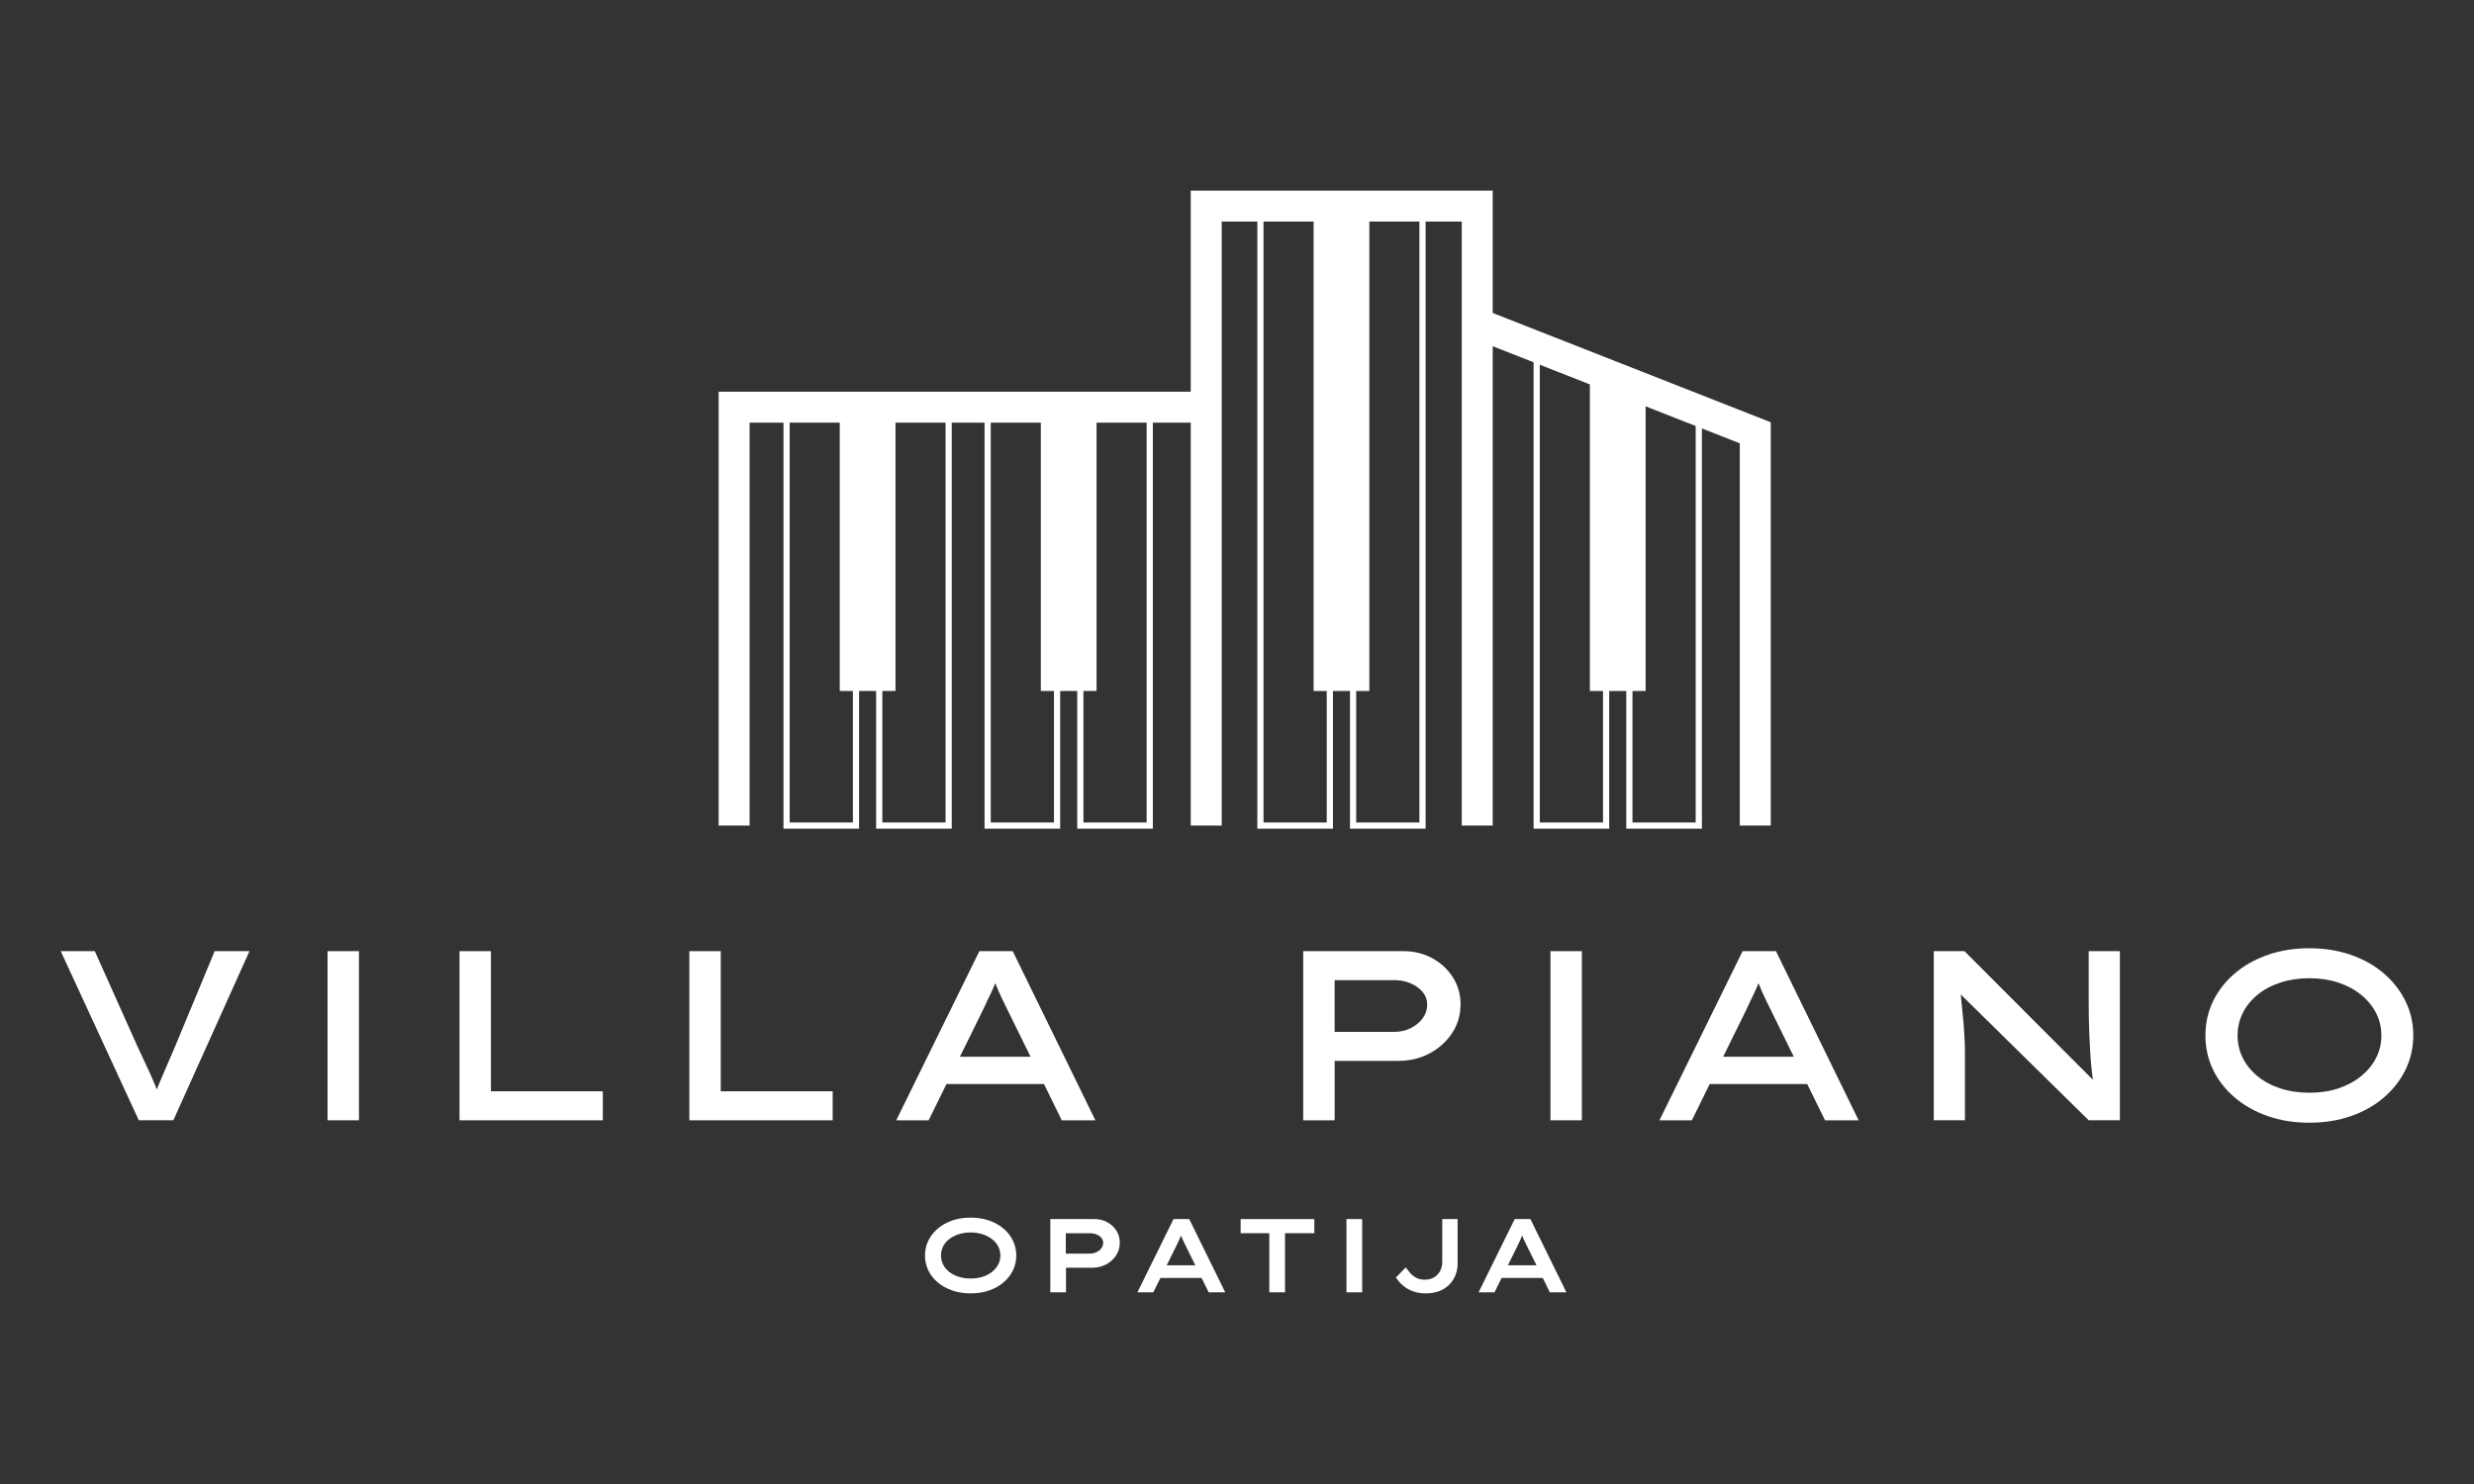
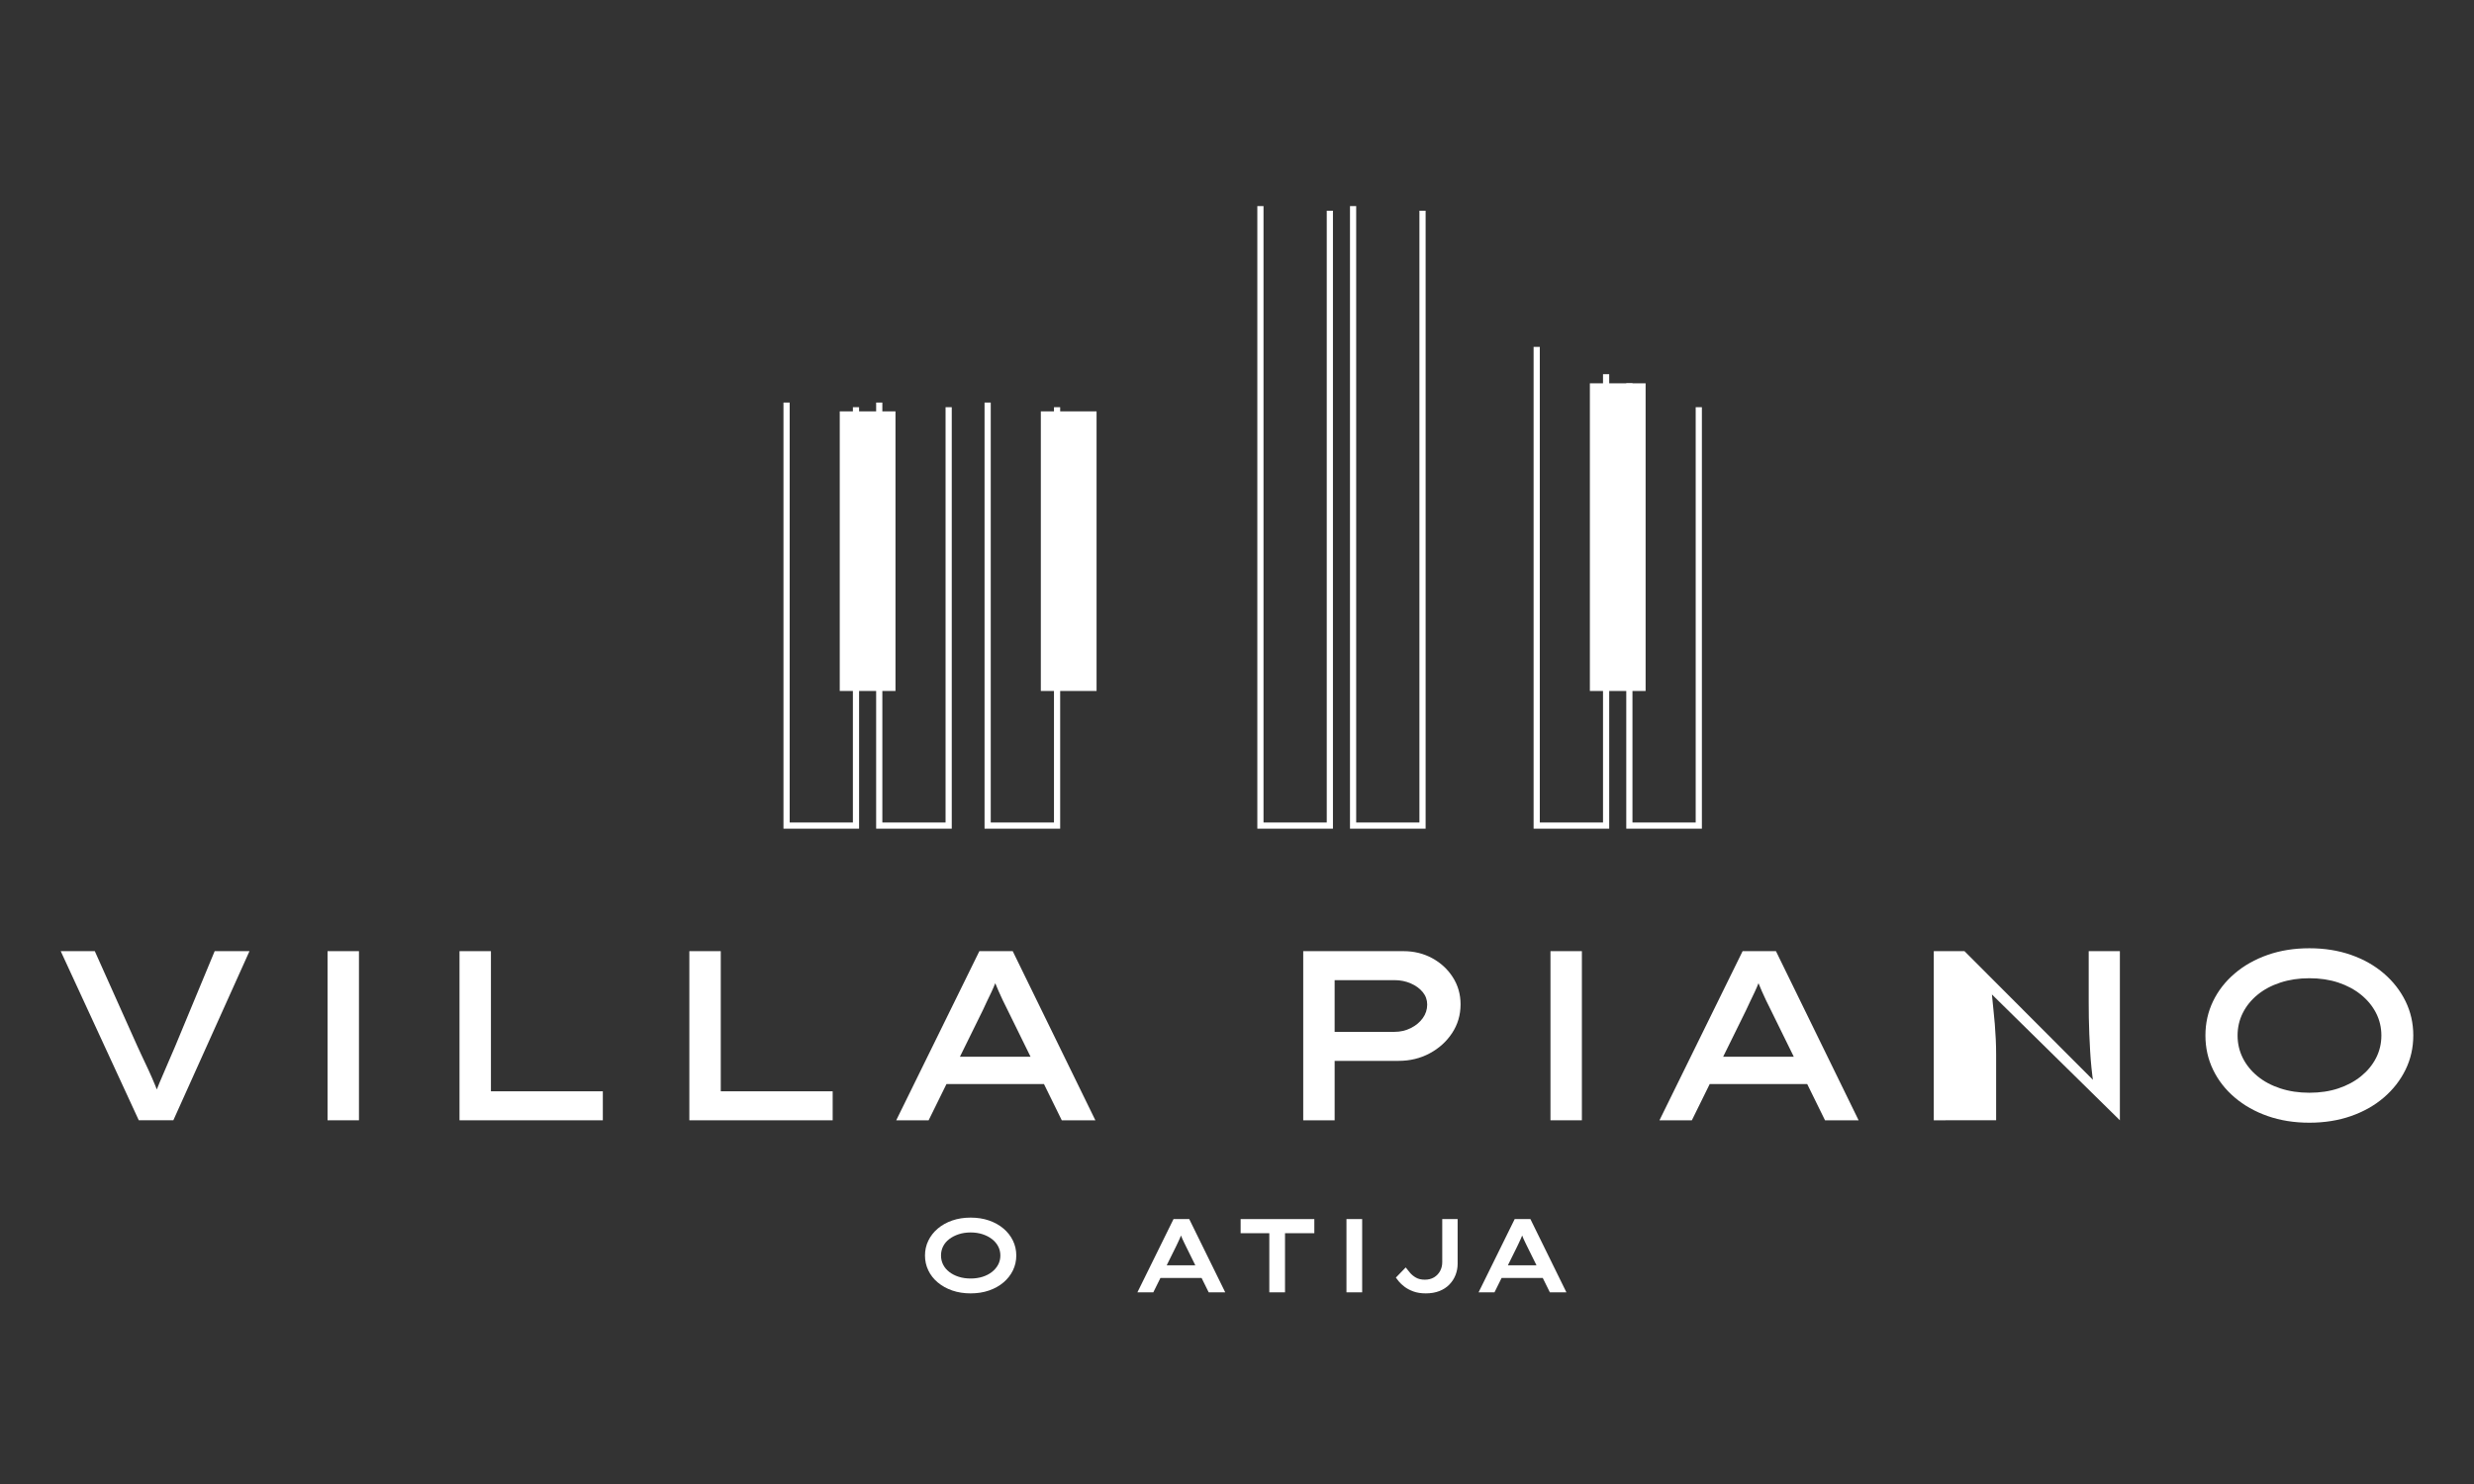
<svg xmlns="http://www.w3.org/2000/svg" id="Layer_2" viewBox="0 0 3403.61 2042.17">
  <rect x="0" y="0" width="3403.61" height="2042.17" fill="#333333" stroke="none" />
  <defs>
    <style>.cls-1{fill:none;}.cls-2{fill:#fff;}</style>
  </defs>
  <g id="_Шар_1">
    <g>
      <path class="cls-2" d="m190.94,1541.66l-107.4-232.75h46.88l58.52,130.67c1.33,3.11,3.38,7.54,6.15,13.3,2.77,5.77,5.82,12.25,9.14,19.45,3.33,7.21,6.48,14.46,9.48,21.78,2.99,7.32,5.49,14.08,7.48,20.28h-11.31c2.66-7.31,5.87-15.51,9.64-24.6s7.59-18.01,11.47-26.77c3.88-8.75,7.15-16.34,9.81-22.78l54.53-131.34h47.88l-104.74,232.75h-47.53Z" />
      <path class="cls-2" d="m450.62,1541.66v-232.75h43.22v232.75h-43.22Z" />
      <path class="cls-2" d="m632.17,1541.66v-232.75h43.23v192.85h153.95v39.9h-197.18Z" />
      <path class="cls-2" d="m948.37,1541.66v-232.75h43.23v192.85h153.95v39.9h-197.18Z" />
      <path class="cls-2" d="m1232.98,1541.66l114.38-232.75h45.89l113.71,232.75h-46.22l-74.81-152.29c-2.22-4.43-4.32-8.7-6.32-12.8-1.99-4.1-3.88-8.2-5.65-12.3-1.78-4.1-3.55-8.31-5.32-12.63-1.78-4.32-3.44-8.92-4.99-13.8l11.31-.33c-1.78,5.1-3.55,9.92-5.32,14.46-1.78,4.55-3.66,8.92-5.65,13.13-2,4.21-3.99,8.37-5.99,12.47-1.99,4.1-3.99,8.37-5.98,12.8l-74.48,151.29h-44.56Zm50.88-49.88l15.96-37.57h138.32l6.32,37.57h-160.6Z" />
      <path class="cls-2" d="m1792.91,1541.66v-232.75h137.99c14.41,0,27.54,3.22,39.4,9.64,11.85,6.43,21.33,15.19,28.43,26.27,7.09,11.09,10.64,23.5,10.64,37.24,0,14.63-3.88,27.82-11.64,39.57s-18.07,21.06-30.92,27.93c-12.86,6.87-27.05,10.31-42.56,10.31h-88.11v81.8h-43.23Zm43.22-121.71h82.46c7.98,0,15.4-1.71,22.28-5.15,6.87-3.43,12.36-7.98,16.46-13.63,4.1-5.65,6.15-11.91,6.15-18.79,0-6.43-2.05-12.14-6.15-17.12-4.1-4.99-9.59-8.98-16.46-11.97-6.87-2.99-14.3-4.49-22.28-4.49h-82.46v71.15Z" />
      <path class="cls-2" d="m2133.06,1541.66v-232.75h43.22v232.75h-43.22Z" />
      <path class="cls-2" d="m2283.01,1541.66l114.38-232.75h45.88l113.72,232.75h-46.22l-74.81-152.29c-2.22-4.43-4.32-8.7-6.32-12.8-1.99-4.1-3.88-8.2-5.65-12.3-1.78-4.1-3.55-8.31-5.32-12.63-1.78-4.32-3.44-8.92-4.99-13.8l11.31-.33c-1.78,5.1-3.55,9.92-5.32,14.46-1.78,4.55-3.66,8.92-5.65,13.13s-3.99,8.37-5.98,12.47c-2,4.1-3.99,8.37-5.99,12.8l-74.48,151.29h-44.56Zm50.88-49.88l15.96-37.57h138.32l6.32,37.57h-160.6Z" />
-       <path class="cls-2" d="m2660.4,1541.66v-232.75h42.23l181.54,181.88-3.99,1.33c-1.11-7.31-2.05-14.8-2.83-22.44-.78-7.65-1.39-15.35-1.83-23.11-.45-7.76-.83-15.51-1.16-23.28-.33-7.76-.56-15.35-.66-22.78-.12-7.42-.17-14.68-.17-21.78v-69.83h42.89v232.75h-42.89l-182.21-179.22,5.32-2.33c.44,3.77.88,8.2,1.33,13.3.44,5.1,1,10.64,1.66,16.62s1.27,12.36,1.83,19.12c.55,6.76,1,13.75,1.33,20.95.33,7.21.5,14.35.5,21.45v90.11h-42.89Z" />
+       <path class="cls-2" d="m2660.4,1541.66v-232.75h42.23l181.54,181.88-3.99,1.33c-1.11-7.31-2.05-14.8-2.83-22.44-.78-7.65-1.39-15.35-1.83-23.11-.45-7.76-.83-15.51-1.16-23.28-.33-7.76-.56-15.35-.66-22.78-.12-7.42-.17-14.68-.17-21.78v-69.83h42.89v232.75l-182.21-179.22,5.32-2.33c.44,3.77.88,8.2,1.33,13.3.44,5.1,1,10.64,1.66,16.62s1.27,12.36,1.83,19.12c.55,6.76,1,13.75,1.33,20.95.33,7.21.5,14.35.5,21.45v90.11h-42.89Z" />
      <path class="cls-2" d="m3177.1,1544.98c-20.84,0-39.96-3.05-57.35-9.14-17.41-6.09-32.53-14.63-45.39-25.6-12.86-10.97-22.78-23.72-29.76-38.24s-10.48-30.2-10.48-47.05,3.49-32.53,10.48-47.05c6.98-14.52,16.9-27.27,29.76-38.24,12.85-10.97,27.98-19.5,45.39-25.6,17.4-6.09,36.52-9.14,57.35-9.14s39.95,3.05,57.36,9.14c17.4,6.1,32.47,14.63,45.22,25.6,12.74,10.97,22.66,23.72,29.76,38.24,7.09,14.52,10.64,30.21,10.64,47.05s-3.55,32.53-10.64,47.05c-7.1,14.52-17.02,27.26-29.76,38.24-12.75,10.97-27.82,19.51-45.22,25.6-17.41,6.09-36.53,9.14-57.36,9.14Zm0-41.23c14.63,0,27.93-1.99,39.9-5.98s22.39-9.58,31.26-16.79c8.86-7.2,15.74-15.57,20.61-25.1s7.32-19.84,7.32-30.92-2.44-21.39-7.32-30.92c-4.88-9.53-11.75-17.9-20.61-25.1-8.87-7.2-19.29-12.8-31.26-16.79s-25.27-5.98-39.9-5.98-27.71,1.99-39.9,5.98-22.67,9.59-31.42,16.79c-8.76,7.21-15.52,15.58-20.28,25.1-4.77,9.53-7.15,19.84-7.15,30.92s2.38,21.39,7.15,30.92,11.53,17.9,20.28,25.1c8.75,7.21,19.23,12.8,31.42,16.79,12.18,3.99,25.49,5.98,39.9,5.98Z" />
      <path class="cls-2" d="m1335.36,1779.85c-9.22,0-17.64-1.32-25.28-3.96-7.63-2.64-14.28-6.34-19.95-11.09s-10.01-10.3-13.03-16.64c-3.02-6.34-4.54-13.15-4.54-20.45s1.53-14.11,4.61-20.45c3.07-6.34,7.42-11.88,13.03-16.63,5.62-4.75,12.24-8.45,19.88-11.09,7.63-2.64,16.06-3.96,25.28-3.96s17.64,1.32,25.28,3.96c7.63,2.64,14.26,6.34,19.88,11.09,5.62,4.75,9.96,10.3,13.03,16.63,3.07,6.34,4.61,13.16,4.61,20.45s-1.54,14.12-4.61,20.45c-3.07,6.34-7.42,11.88-13.03,16.64s-12.24,8.45-19.88,11.09c-7.64,2.64-16.06,3.96-25.28,3.96Zm0-20.46c5.95,0,11.43-.79,16.42-2.38,4.99-1.58,9.31-3.82,12.96-6.7s6.48-6.24,8.5-10.08,3.02-8.02,3.02-12.53-1.01-8.69-3.02-12.53c-2.02-3.84-4.85-7.18-8.5-10.01s-7.97-5.06-12.96-6.7c-4.99-1.63-10.47-2.45-16.42-2.45s-11.43.82-16.42,2.45-9.34,3.87-13.03,6.7c-3.7,2.83-6.51,6.17-8.43,10.01s-2.88,8.02-2.88,12.53.96,8.69,2.88,12.53,4.73,7.2,8.43,10.08c3.69,2.88,8.04,5.11,13.03,6.7s10.46,2.38,16.42,2.38Z" />
-       <path class="cls-2" d="m1444.96,1778.41v-100.82h60.63c6.43,0,12.29,1.42,17.57,4.25s9.51,6.7,12.67,11.59c3.17,4.9,4.75,10.42,4.75,16.56,0,6.53-1.71,12.41-5.11,17.64-3.41,5.23-7.99,9.36-13.75,12.39-5.76,3.02-12.1,4.54-19.01,4.54h-36.15v33.85h-21.6Zm21.32-53.29h32.84c3.36,0,6.46-.65,9.29-1.94,2.83-1.3,5.09-3.1,6.77-5.4,1.68-2.3,2.52-4.85,2.52-7.63,0-2.59-.84-4.87-2.52-6.84s-3.94-3.5-6.77-4.61c-2.83-1.1-5.93-1.66-9.29-1.66h-32.84v28.08Z" />
      <path class="cls-2" d="m1564.79,1778.41l49.69-100.82h21.6l49.55,100.82h-22.76l-31.11-62.94c-.96-2.02-1.9-3.94-2.81-5.76-.91-1.82-1.75-3.62-2.52-5.4-.77-1.78-1.49-3.58-2.16-5.4-.67-1.82-1.35-3.75-2.02-5.76l5.18-.14c-.67,2.11-1.39,4.13-2.16,6.05-.77,1.92-1.56,3.79-2.38,5.62-.82,1.83-1.66,3.65-2.52,5.47-.86,1.83-1.78,3.75-2.74,5.76l-30.97,62.51h-21.87Zm22.46-19.75l7.49-17.43h60.2l3.02,17.43h-70.71Z" />
      <path class="cls-2" d="m1746.26,1778.41v-81.37h-39.46v-19.44h101.39v19.44h-40.33v81.37h-21.6Z" />
      <path class="cls-2" d="m1852.4,1778.41v-100.82h21.6v100.82h-21.6Z" />
      <path class="cls-2" d="m1961.57,1779.85c-6.53,0-12.22-.89-17.07-2.66-4.85-1.78-8.93-3.94-12.24-6.48s-5.93-4.99-7.85-7.34c-1.92-2.35-3.26-4.1-4.03-5.26l13.54-13.97c1.73,2.3,3.72,4.78,5.98,7.42s5.02,4.87,8.28,6.7c3.26,1.82,7.29,2.74,12.1,2.74s9.12-1.08,12.67-3.24c3.55-2.16,6.31-5.06,8.28-8.71s2.95-7.68,2.95-12.1v-59.34h21.17v61.5c0,5.38-.96,10.51-2.88,15.41s-4.73,9.27-8.43,13.11-8.28,6.84-13.75,9c-5.47,2.14-11.71,3.22-18.72,3.22Z" />
      <path class="cls-2" d="m2034.16,1778.41l49.69-100.82h21.6l49.54,100.82h-22.76l-31.11-62.94c-.96-2.02-1.9-3.94-2.81-5.76-.91-1.82-1.75-3.62-2.52-5.4-.77-1.78-1.49-3.58-2.16-5.4-.67-1.82-1.35-3.75-2.02-5.76l5.18-.14c-.67,2.11-1.39,4.13-2.16,6.05-.77,1.92-1.56,3.79-2.38,5.62-.82,1.83-1.66,3.65-2.52,5.47-.86,1.83-1.78,3.75-2.74,5.76l-30.96,62.51h-21.87Zm22.47-19.75l7.49-17.43h60.2l3.02,17.43h-70.71Z" />
-       <polygon class="cls-2" points="2436.1 1136.11 2393.5 1136.11 2393.5 610.08 2053.62 476.46 2053.62 1136.11 2011.02 1136.11 2011.02 304.91 1680.76 304.91 1680.76 1136.11 1638.16 1136.11 1638.16 581.65 1031.26 581.65 1031.26 1136.11 988.66 1136.11 988.66 539.05 1638.16 539.05 1638.16 262.31 2053.62 262.31 2053.62 430.69 2436.1 581.06 2436.1 1136.11" />
      <polygon class="cls-2" points="1181.89 1140.36 1077.86 1140.36 1077.86 553.96 1086.38 553.96 1086.38 1131.85 1173.37 1131.85 1173.37 560.35 1181.89 560.35 1181.89 1140.36" />
      <polygon class="cls-2" points="1309.38 1140.36 1205.36 1140.36 1205.36 553.96 1213.88 553.96 1213.88 1131.85 1300.86 1131.85 1300.86 560.35 1309.38 560.35 1309.38 1140.36" />
      <polygon class="cls-2" points="1458.53 1140.36 1354.5 1140.36 1354.5 553.96 1363.02 553.96 1363.02 1131.85 1450.01 1131.85 1450.01 560.35 1458.53 560.35 1458.53 1140.36" />
-       <polygon class="cls-2" points="1586.02 1140.36 1482 1140.36 1482 553.96 1490.52 553.96 1490.52 1131.85 1577.5 1131.85 1577.5 560.35 1586.02 560.35 1586.02 1140.36" />
      <rect class="cls-2" x="1155.28" y="566.08" width="76.68" height="384.79" />
      <rect class="cls-2" x="1431.92" y="566.08" width="76.68" height="384.79" />
      <polygon class="cls-2" points="1833.79 1140.36 1729.77 1140.36 1729.77 283.61 1738.29 283.61 1738.29 1131.85 1825.27 1131.85 1825.27 290 1833.79 290 1833.79 1140.36" />
      <polygon class="cls-2" points="1961.29 1140.36 1857.26 1140.36 1857.26 283.61 1865.78 283.61 1865.78 1131.85 1952.77 1131.85 1952.77 290 1961.29 290 1961.29 1140.36" />
-       <rect class="cls-2" x="1807.19" y="295.74" width="76.68" height="655.14" />
      <polygon class="cls-2" points="2213.87 1140.36 2109.85 1140.36 2109.85 477.35 2118.37 477.35 2118.37 1131.85 2205.35 1131.85 2205.35 514.9 2213.87 514.9 2213.87 1140.36" />
      <polygon class="cls-2" points="2341.37 1140.36 2237.34 1140.36 2237.34 527.48 2245.86 527.48 2245.86 1131.85 2332.85 1131.85 2332.85 560.35 2341.37 560.35 2341.37 1140.36" />
      <rect class="cls-2" x="2187.27" y="527.48" width="76.68" height="423.4" />
      <rect class="cls-1" y="0" width="3403.61" height="2042.17" />
    </g>
  </g>
</svg>